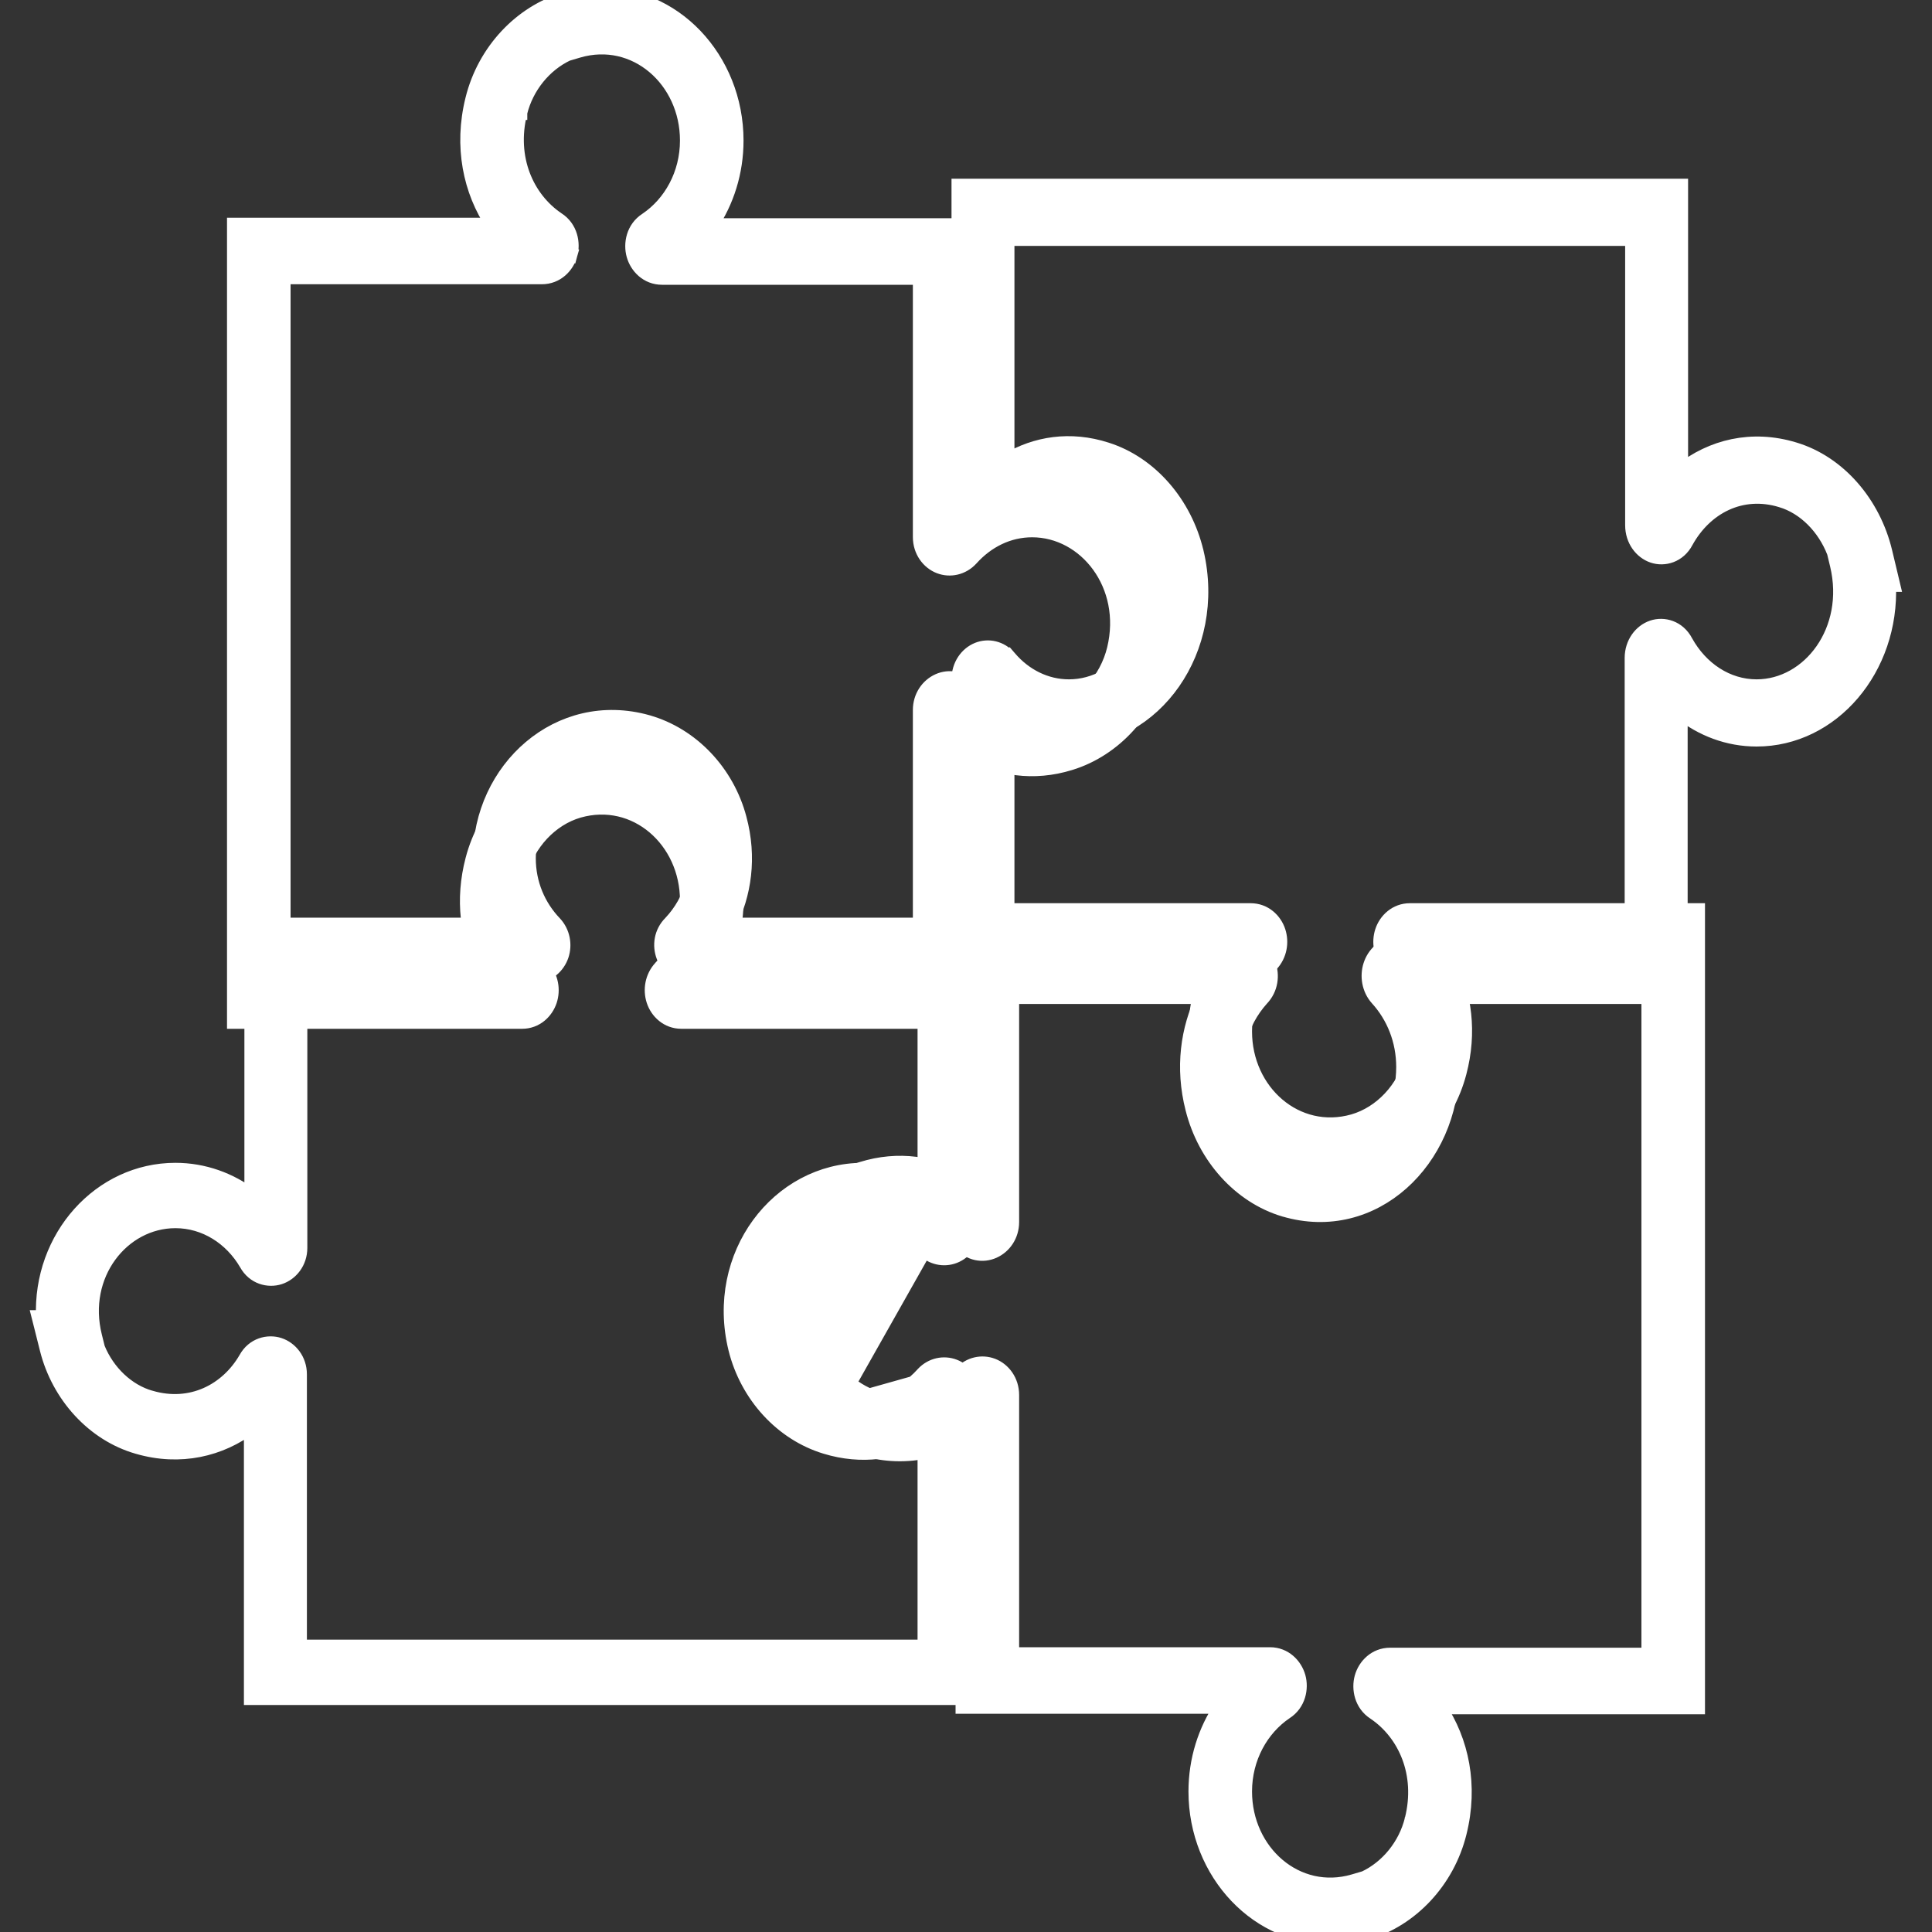
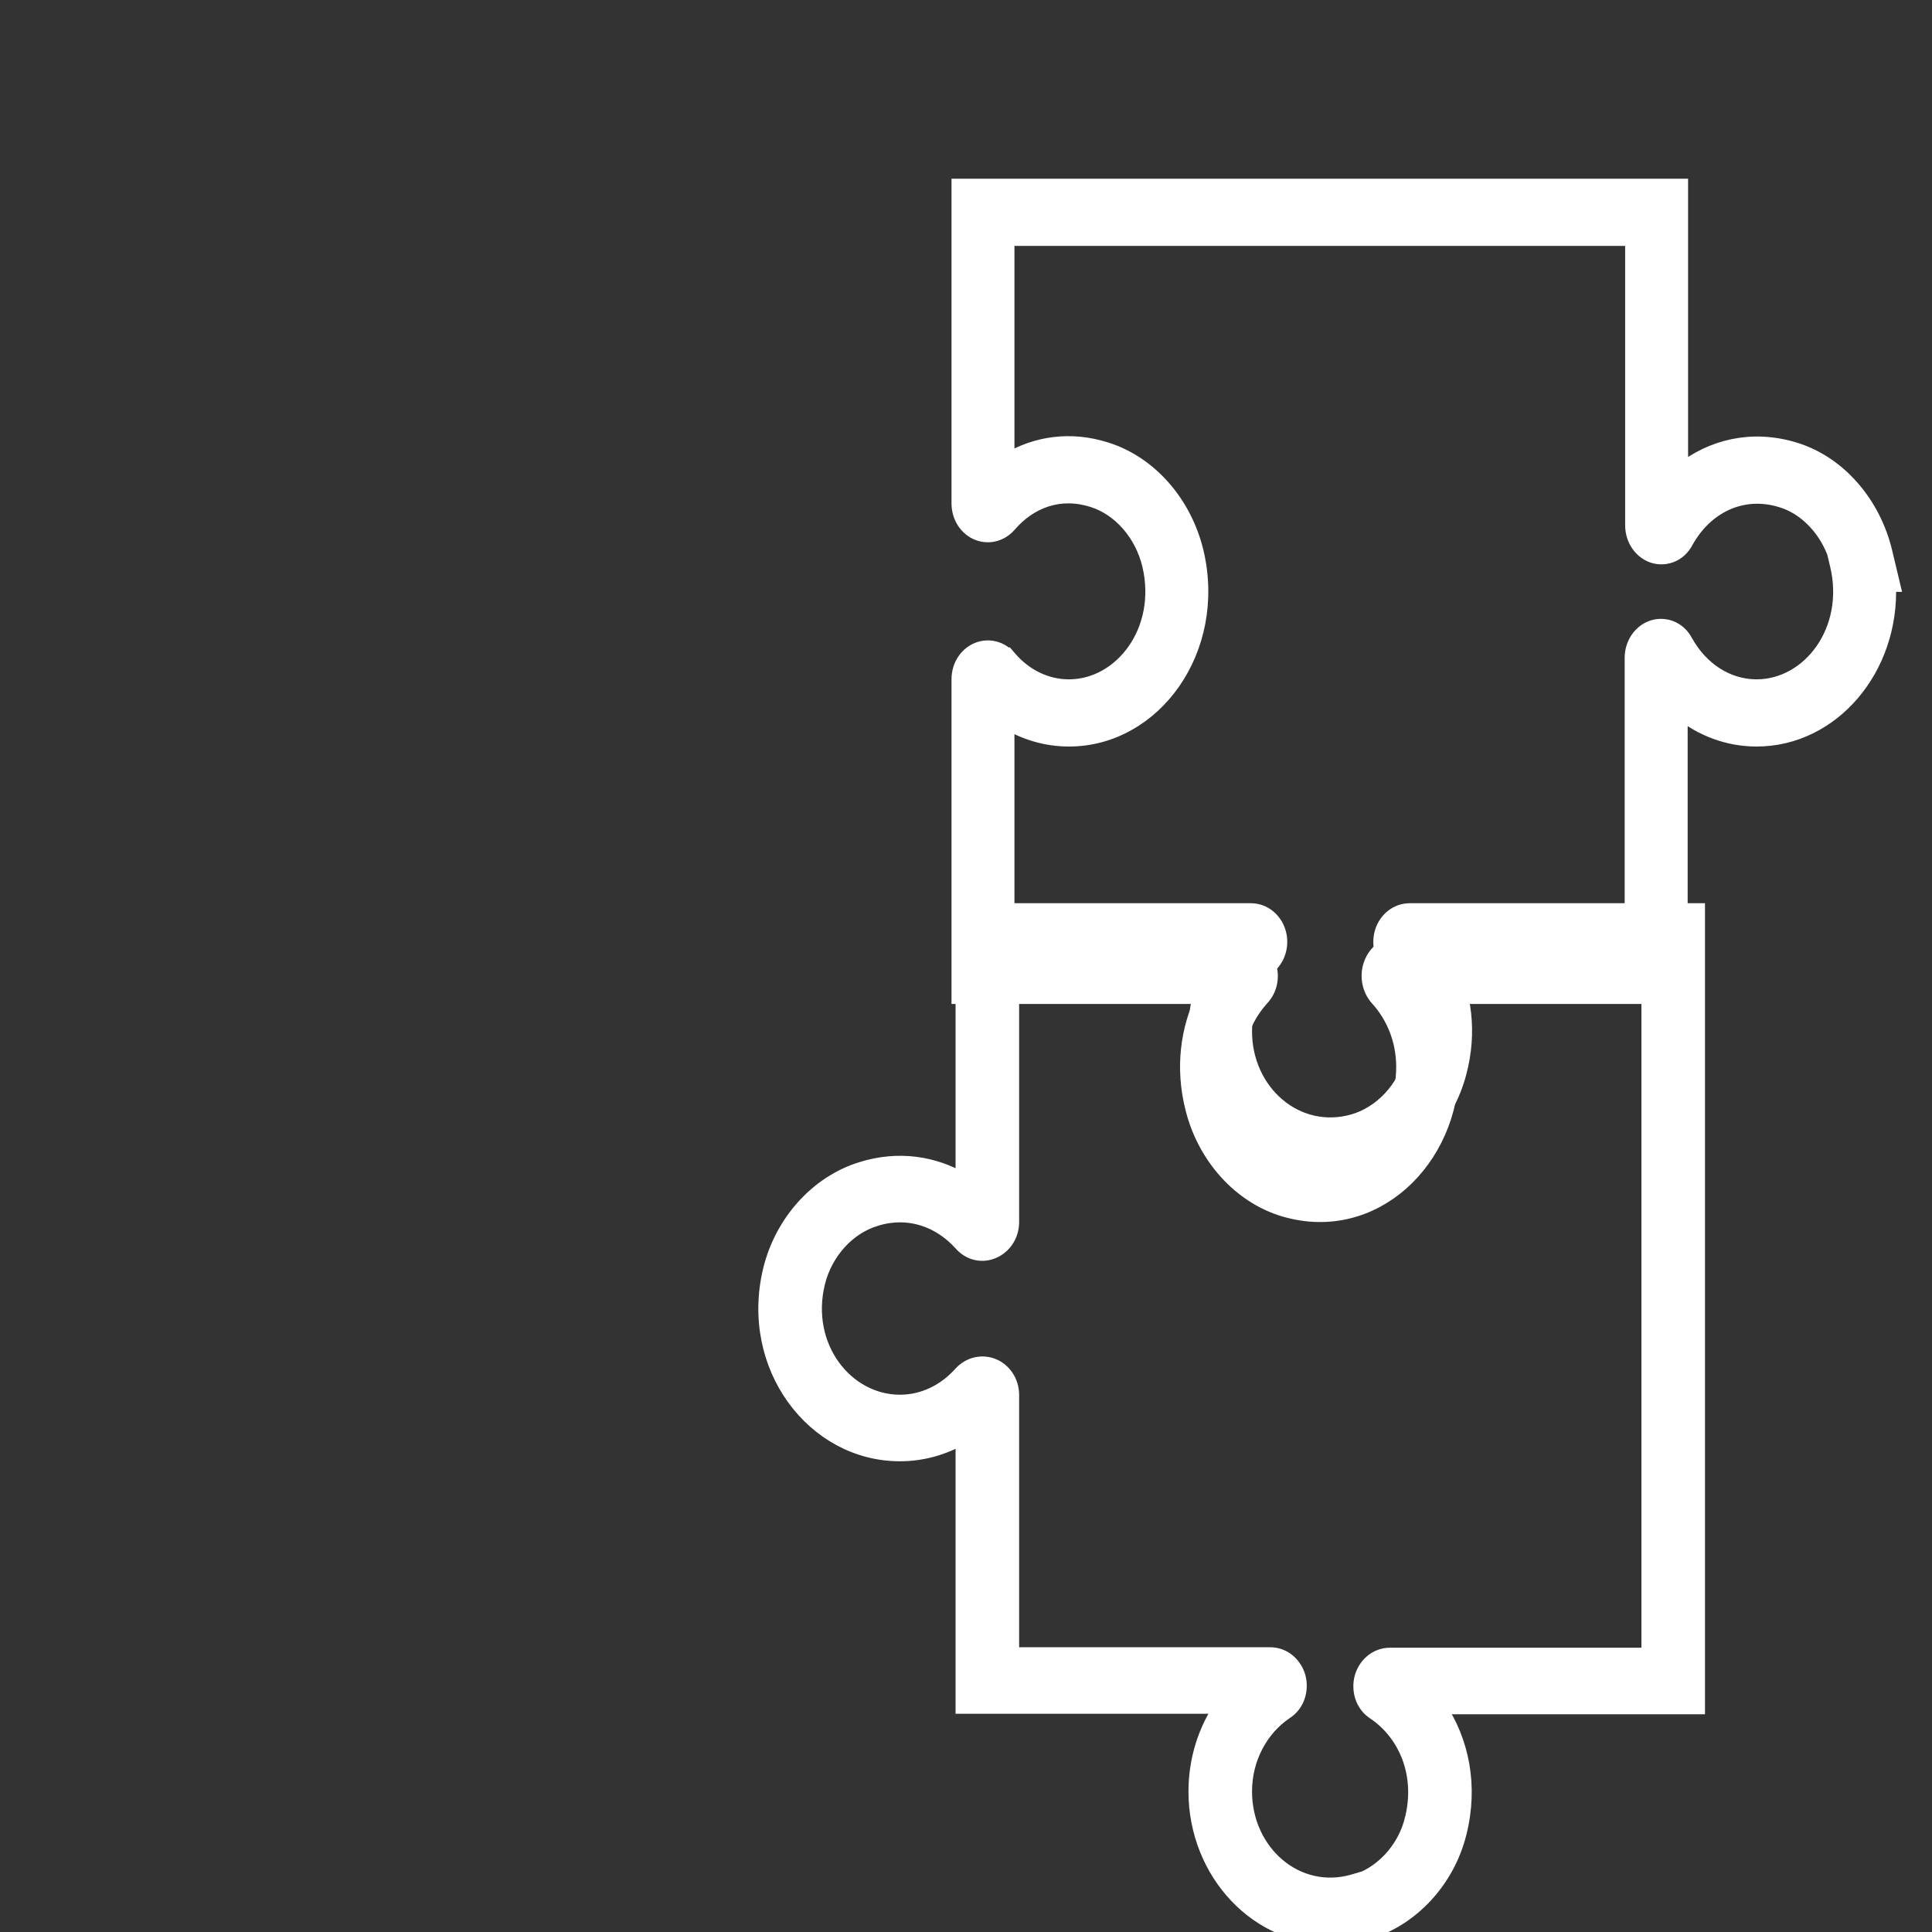
<svg xmlns="http://www.w3.org/2000/svg" width="40" height="40" viewBox="0 0 40 40" fill="none">
  <rect x="0" y="0" width="40" height="40" fill="#333333" stroke="none" />
  <g clip-path="url(#clip0_26582_1271)">
    <path d="M20 3.85H19.85V4V10.421C19.85 10.713 20.018 10.947 20.243 11.037C20.461 11.124 20.716 11.07 20.89 10.874L20.89 10.874L20.892 10.872L20.896 10.867C21.322 10.372 21.944 10.134 22.625 10.354L22.625 10.354L22.627 10.354L22.627 10.354C23.181 10.53 23.645 11.051 23.799 11.704C24.115 13.057 23.215 14.215 22.131 14.215C21.652 14.215 21.212 13.99 20.898 13.621L20.898 13.621L20.896 13.619L20.89 13.612L20.778 13.712L20.89 13.612C20.716 13.416 20.461 13.362 20.243 13.449C20.018 13.539 19.85 13.773 19.85 14.065V20.486V20.636H20H24.916C24.591 21.298 24.476 22.106 24.692 22.953C24.943 23.955 25.672 24.767 26.587 25.041L26.588 25.041L26.589 25.041L26.589 25.041C28.438 25.587 30.061 24.017 30.061 22.092C30.061 21.563 29.939 21.069 29.727 20.636H34.641H34.791V20.486V14.742C35.233 15.095 35.777 15.306 36.368 15.306C37.938 15.306 39.178 13.84 39.104 12.104H39.19L39.146 11.919L39.027 11.421C38.788 10.425 38.074 9.582 37.149 9.305C36.269 9.037 35.434 9.247 34.8 9.752V4V3.85H34.65H20ZM33.787 13.623V19.545H28.941C28.652 19.545 28.447 19.753 28.374 19.986C28.303 20.209 28.343 20.477 28.514 20.67L28.515 20.671L28.518 20.674C28.852 21.042 29.057 21.538 29.057 22.092C29.057 23.368 28.001 24.327 26.853 23.989C26.29 23.82 25.82 23.305 25.659 22.665L25.659 22.664L25.659 22.662C25.459 21.879 25.683 21.164 26.117 20.681C26.318 20.471 26.345 20.189 26.263 19.963C26.18 19.739 25.978 19.545 25.7 19.545H20.853V14.95C21.234 15.177 21.67 15.306 22.131 15.306C23.895 15.306 25.243 13.452 24.772 11.434L24.772 11.434L24.771 11.433C24.771 11.433 24.771 11.433 24.771 11.433C24.532 10.422 23.817 9.596 22.91 9.308C22.161 9.066 21.443 9.182 20.853 9.535V4.941H33.797V10.874C33.797 11.183 33.983 11.424 34.219 11.505C34.454 11.585 34.756 11.505 34.91 11.21C35.303 10.5 36.051 10.103 36.878 10.356L36.879 10.356L36.881 10.357L36.881 10.357C37.359 10.5 37.771 10.911 37.975 11.438L38.037 11.696C38.36 13.048 37.461 14.215 36.368 14.215C35.758 14.215 35.213 13.85 34.901 13.286C34.747 12.992 34.444 12.912 34.21 12.992C33.974 13.072 33.787 13.313 33.787 13.623Z" fill="white" stroke="white" stroke-width="0.3" stroke-miterlimit="10" />
    <path d="M20.084 18.85H19.934V19V24.434C19.336 24.087 18.606 23.965 17.841 24.203C16.92 24.485 16.191 25.297 15.947 26.293L15.947 26.293L15.947 26.294L15.947 26.294C15.466 28.285 16.844 30.104 18.631 30.104C19.104 30.104 19.547 29.974 19.934 29.749V35.182V35.332H20.084H25.286C24.954 35.825 24.756 36.433 24.756 37.091C24.756 38.78 26.055 40.175 27.654 40.1V40.2L27.846 40.144L28.297 40.012C29.213 39.744 29.969 38.948 30.216 37.943C30.459 36.968 30.263 36.043 29.791 35.342H35H35.15V35.192V19V18.85H35H29.191C28.902 18.85 28.692 19.052 28.617 19.283C28.544 19.506 28.586 19.772 28.761 19.962L28.761 19.962L28.762 19.964L28.767 19.968L28.767 19.968C29.215 20.439 29.44 21.14 29.235 21.914L29.235 21.914L29.235 21.916L29.235 21.916C29.072 22.544 28.595 23.05 28.019 23.217C26.842 23.552 25.772 22.602 25.772 21.356C25.772 20.81 25.982 20.317 26.315 19.971L26.315 19.971L26.318 19.968L26.323 19.962C26.323 19.962 26.323 19.962 26.323 19.962C26.498 19.772 26.54 19.506 26.467 19.283C26.392 19.052 26.182 18.85 25.893 18.85H20.084ZM26.294 34.254H20.95V28.882C20.95 28.591 20.776 28.36 20.55 28.273C20.331 28.189 20.074 28.241 19.897 28.433L19.897 28.433L19.896 28.434L19.893 28.437L19.893 28.437C19.561 28.806 19.119 29.026 18.631 29.026C17.521 29.026 16.612 27.885 16.931 26.563C17.087 25.924 17.558 25.411 18.124 25.238L18.125 25.237L18.126 25.237C18.126 25.237 18.126 25.237 18.126 25.237C18.817 25.022 19.451 25.26 19.888 25.738C20.08 25.963 20.351 26.002 20.572 25.903C20.788 25.806 20.95 25.581 20.95 25.3V19.927H25.092C24.878 20.353 24.756 20.841 24.756 21.356C24.756 23.256 26.411 24.791 28.284 24.257L28.284 24.257L28.285 24.256L28.285 24.256C29.215 23.988 29.957 23.191 30.214 22.204C30.433 21.374 30.323 20.58 29.993 19.927H34.134V34.264H28.781C28.475 34.264 28.261 34.487 28.194 34.729C28.129 34.963 28.187 35.285 28.458 35.459C29.094 35.888 29.469 36.726 29.234 37.667L29.234 37.667L29.233 37.669L29.233 37.67C29.1 38.211 28.724 38.664 28.257 38.885L28.026 38.953C26.851 39.296 25.772 38.347 25.772 37.091C25.772 36.395 26.113 35.789 26.616 35.449C26.888 35.275 26.946 34.953 26.881 34.719C26.813 34.477 26.599 34.254 26.294 34.254Z" fill="white" stroke="white" stroke-width="0.3" stroke-miterlimit="10" />
-     <path d="M17.329 29.085L17.327 29.084C16.717 28.9 16.22 28.36 16.055 27.695C15.722 26.336 16.669 25.128 17.869 25.128C18.397 25.128 18.877 25.365 19.216 25.744L17.329 29.085ZM17.329 29.085C18.076 29.314 18.758 29.062 19.218 28.553L17.329 29.085ZM13.409 14.953L13.409 14.953C11.57 14.436 9.94 15.922 9.94 17.77C9.94 18.27 10.059 18.738 10.268 19.149H5.36H5.21V19.299V24.763C4.766 24.427 4.222 24.225 3.632 24.225C2.071 24.225 0.825 25.615 0.896 27.275H0.808L0.855 27.461L0.974 27.936C1.214 28.89 1.931 29.692 2.853 29.955C3.732 30.21 4.566 30.01 5.2 29.528V35V35.15H5.35H20H20.15V35V28.885C20.15 28.6 19.977 28.375 19.755 28.291C19.54 28.209 19.287 28.259 19.112 28.446L19.11 28.448L19.106 28.453L19.106 28.453C18.682 28.923 18.058 29.152 17.373 28.941L17.373 28.941L17.371 28.941L17.371 28.941C16.815 28.773 16.354 28.276 16.2 27.659C15.888 26.384 16.777 25.278 17.869 25.278C18.351 25.278 18.792 25.494 19.104 25.844L19.104 25.844L19.106 25.847L19.112 25.853C19.287 26.04 19.54 26.09 19.755 26.008C19.977 25.924 20.15 25.699 20.15 25.414V19.299V19.149H20H15.09C15.41 18.519 15.524 17.751 15.308 16.946C15.055 15.987 14.324 15.214 13.411 14.954L13.41 14.954L13.409 14.953ZM6.213 25.835V20.202H11.059C11.343 20.202 11.55 20.007 11.626 19.78C11.698 19.562 11.656 19.302 11.483 19.116L11.483 19.116L11.482 19.115L11.479 19.112C11.479 19.112 11.479 19.112 11.479 19.112C11.146 18.763 10.943 18.293 10.943 17.77C10.943 16.567 11.991 15.646 13.149 15.971C13.714 16.132 14.182 16.622 14.341 17.228L14.341 17.228L14.342 17.23L14.342 17.23C14.54 17.97 14.318 18.647 13.886 19.106C13.486 19.503 13.755 20.202 14.3 20.202H19.147V24.565C18.765 24.348 18.329 24.225 17.869 24.225C16.113 24.225 14.755 25.988 15.229 27.923L15.229 27.923L15.229 27.924L15.229 27.924C15.469 28.892 16.187 29.679 17.092 29.953C17.84 30.182 18.557 30.072 19.147 29.734V34.097H6.204V28.454C6.204 28.151 6.012 27.921 5.779 27.845C5.549 27.771 5.247 27.843 5.091 28.127C4.701 28.8 3.952 29.182 3.12 28.939L3.119 28.939L3.117 28.939L3.117 28.939C2.637 28.802 2.227 28.41 2.024 27.912L1.963 27.667C1.643 26.393 2.531 25.278 3.632 25.278C4.246 25.278 4.79 25.629 5.101 26.162C5.257 26.446 5.558 26.518 5.788 26.444C6.022 26.368 6.213 26.138 6.213 25.835Z" fill="white" stroke="white" stroke-width="0.3" stroke-miterlimit="10" />
-     <path d="M11.703 -0.012C10.787 0.256 10.031 1.052 9.784 2.057C9.541 3.032 9.737 3.957 10.209 4.658H5H4.85V4.808V21V21.15H5H10.809C11.098 21.15 11.307 20.948 11.383 20.717C11.456 20.494 11.414 20.228 11.239 20.038L11.239 20.037L11.234 20.033L11.233 20.032C10.785 19.561 10.56 18.86 10.764 18.086L10.765 18.086L10.765 18.084L10.765 18.084C10.928 17.456 11.405 16.95 11.981 16.783C13.158 16.448 14.228 17.398 14.228 18.644C14.228 19.19 14.018 19.683 13.685 20.029L13.684 20.031L13.678 20.037L13.677 20.038C13.502 20.228 13.46 20.494 13.533 20.717C13.608 20.948 13.818 21.15 14.107 21.15H19.916H20.066V21V15.566C20.664 15.913 21.394 16.035 22.159 15.797C23.08 15.514 23.809 14.703 24.052 13.707L24.053 13.707L24.053 13.706L24.053 13.706C24.534 11.715 23.156 9.896 21.369 9.896C20.896 9.896 20.453 10.026 20.066 10.251V4.818V4.668H19.916H14.714C15.046 4.175 15.244 3.567 15.244 2.909C15.244 1.22 13.945 -0.175 12.346 -0.1V-0.2L12.154 -0.144L11.703 -0.012ZM13.707 5.746H19.05V11.118C19.05 11.409 19.224 11.64 19.45 11.727C19.669 11.811 19.926 11.759 20.103 11.567L20.104 11.566L20.107 11.563C20.439 11.194 20.881 10.974 21.369 10.974C22.479 10.974 23.388 12.115 23.069 13.437C22.913 14.076 22.442 14.589 21.876 14.762L21.876 14.762L21.874 14.763L21.874 14.763C21.183 14.978 20.549 14.74 20.112 14.262C19.92 14.037 19.649 13.998 19.428 14.097C19.212 14.194 19.05 14.419 19.05 14.7V20.073H14.908C15.122 19.647 15.244 19.159 15.244 18.644C15.244 16.744 13.589 15.209 11.716 15.743L11.716 15.743L11.715 15.743L11.714 15.744C10.786 16.012 10.043 16.809 9.786 17.796C9.567 18.626 9.677 19.42 10.007 20.073H5.866V5.735H11.219C11.525 5.735 11.739 5.512 11.806 5.271L11.662 5.231L11.806 5.271C11.871 5.037 11.813 4.714 11.542 4.541C10.906 4.112 10.531 3.274 10.766 2.333L10.767 2.333L10.767 2.331L10.767 2.33C10.9 1.789 11.276 1.336 11.743 1.115L11.973 1.047C13.149 0.704 14.228 1.653 14.228 2.909C14.228 3.605 13.887 4.211 13.383 4.551C13.112 4.725 13.054 5.047 13.12 5.281C13.187 5.523 13.401 5.746 13.707 5.746Z" fill="white" stroke="white" stroke-width="0.3" stroke-miterlimit="10" />
  </g>
  <defs>
    <clipPath id="clip0_26582_1271">
      <rect width="40" height="40" fill="white" />
    </clipPath>
  </defs>
</svg>